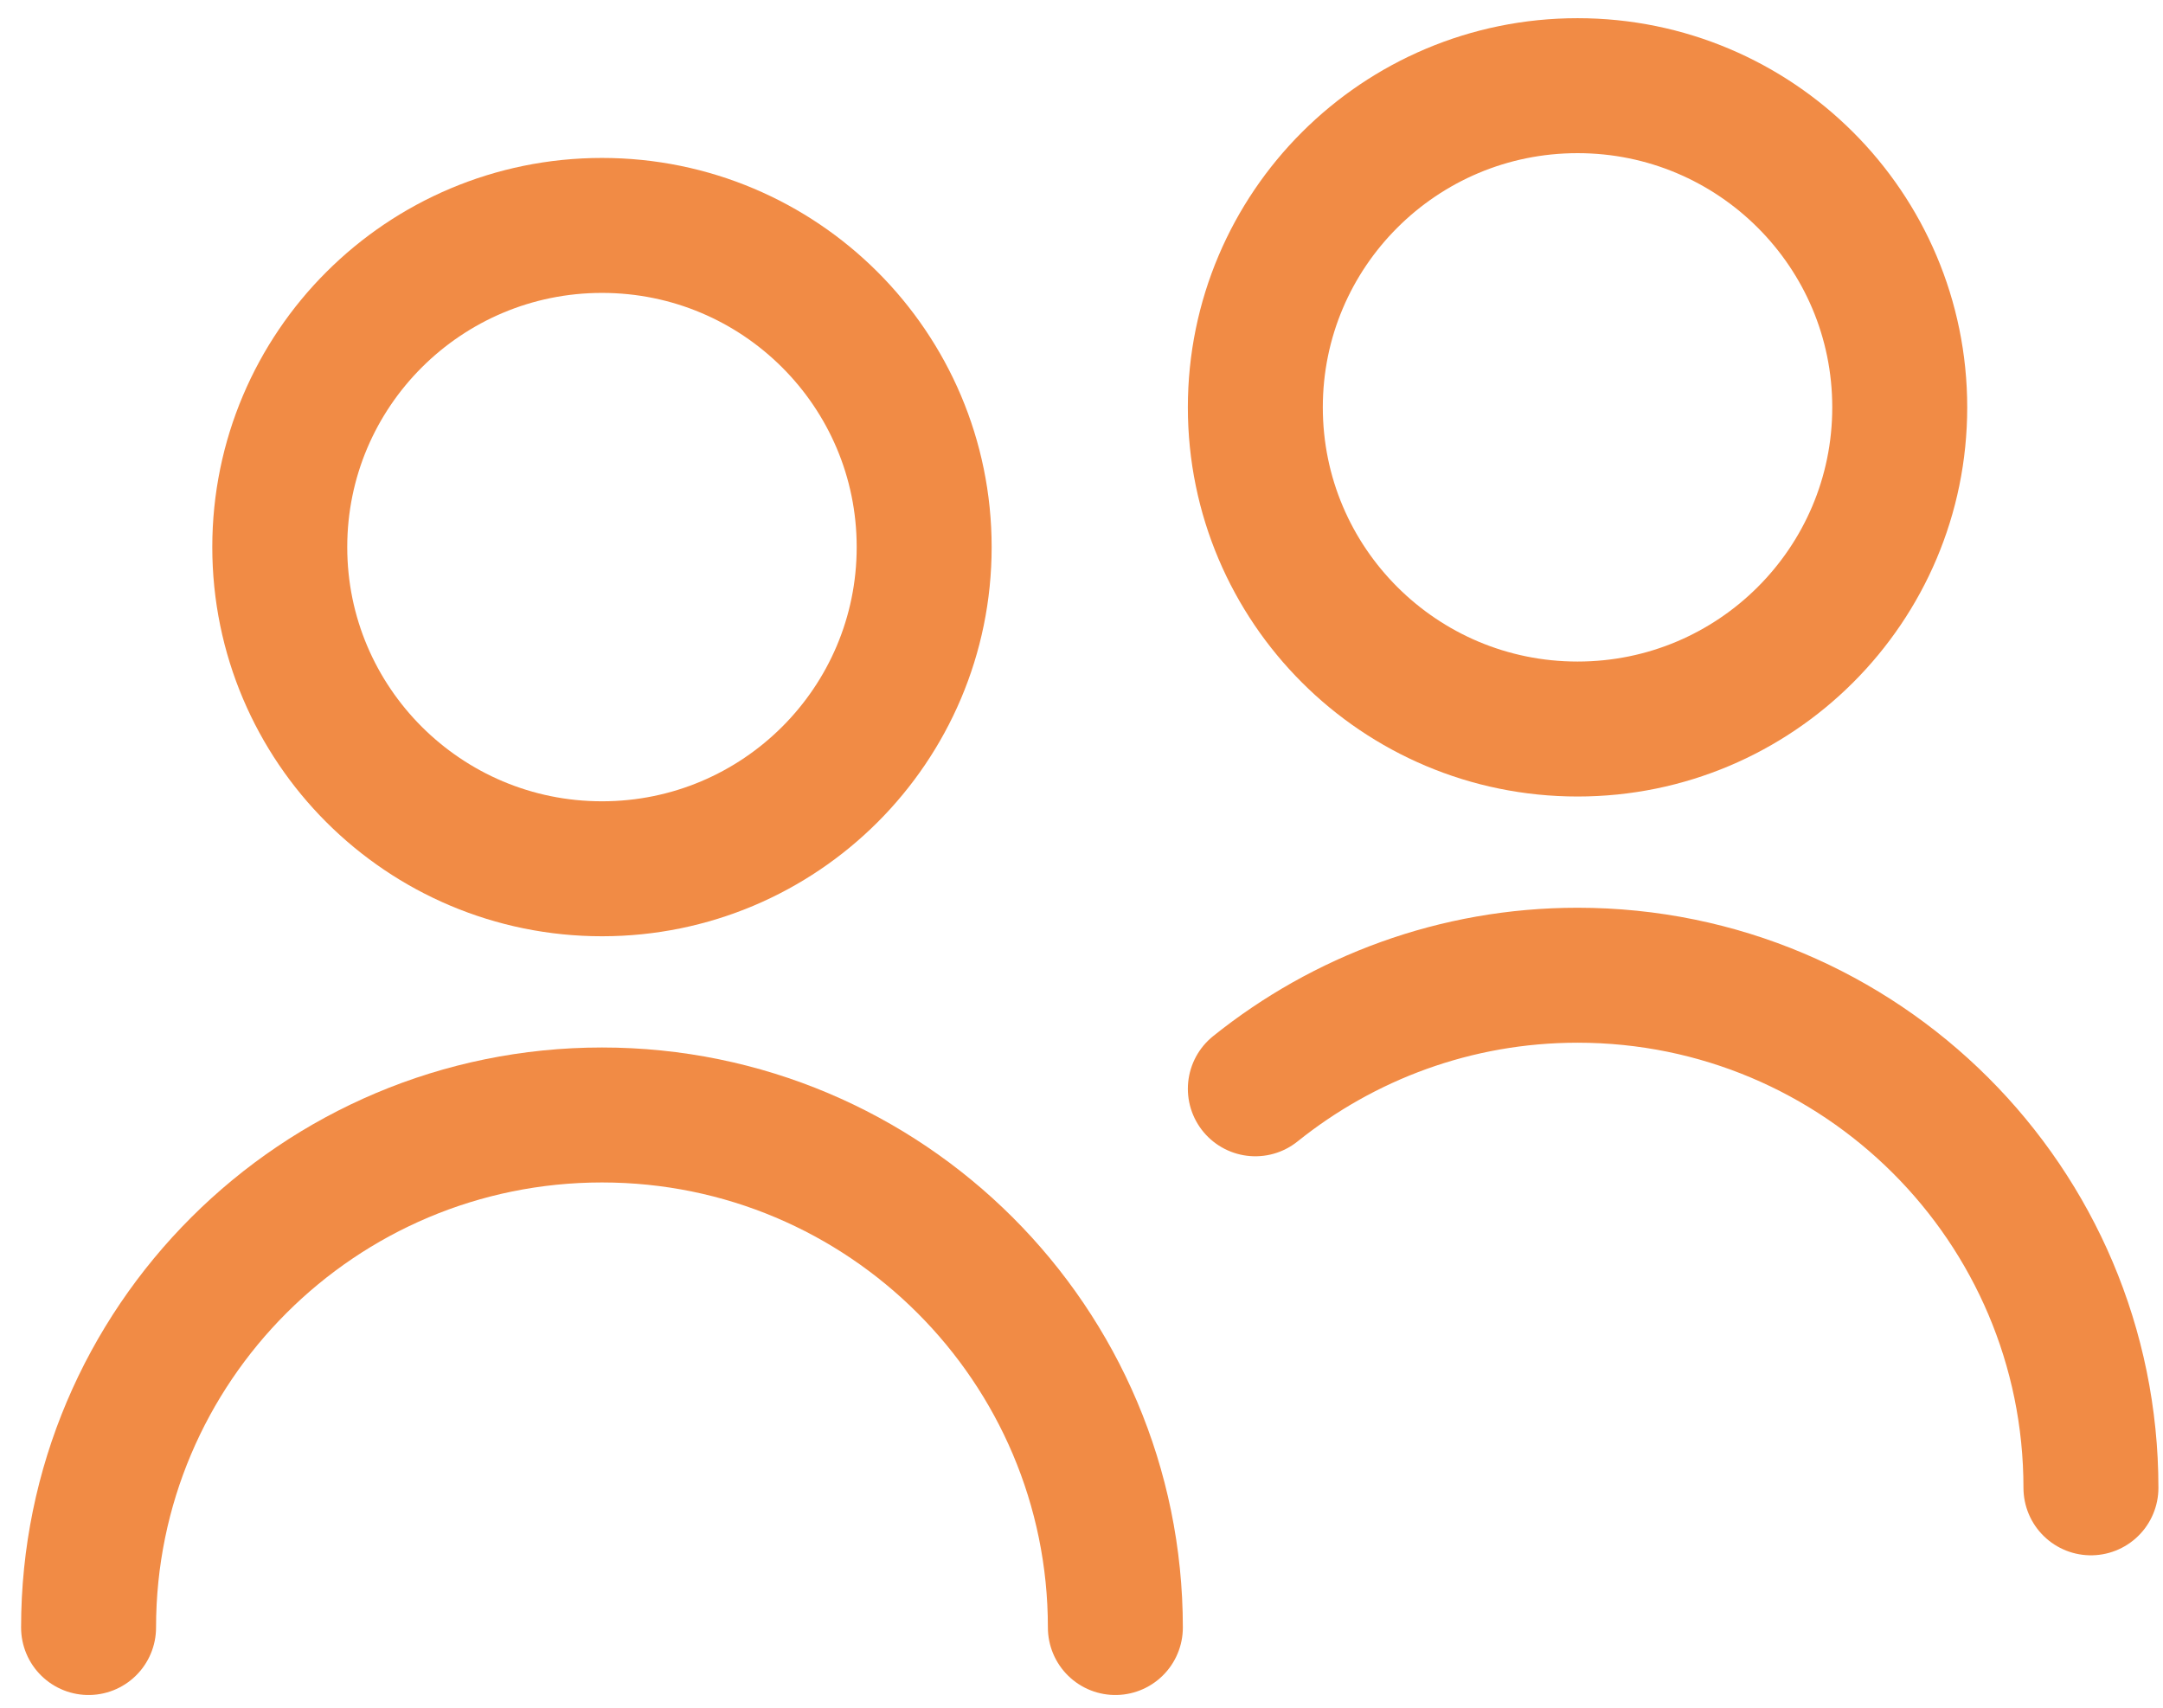
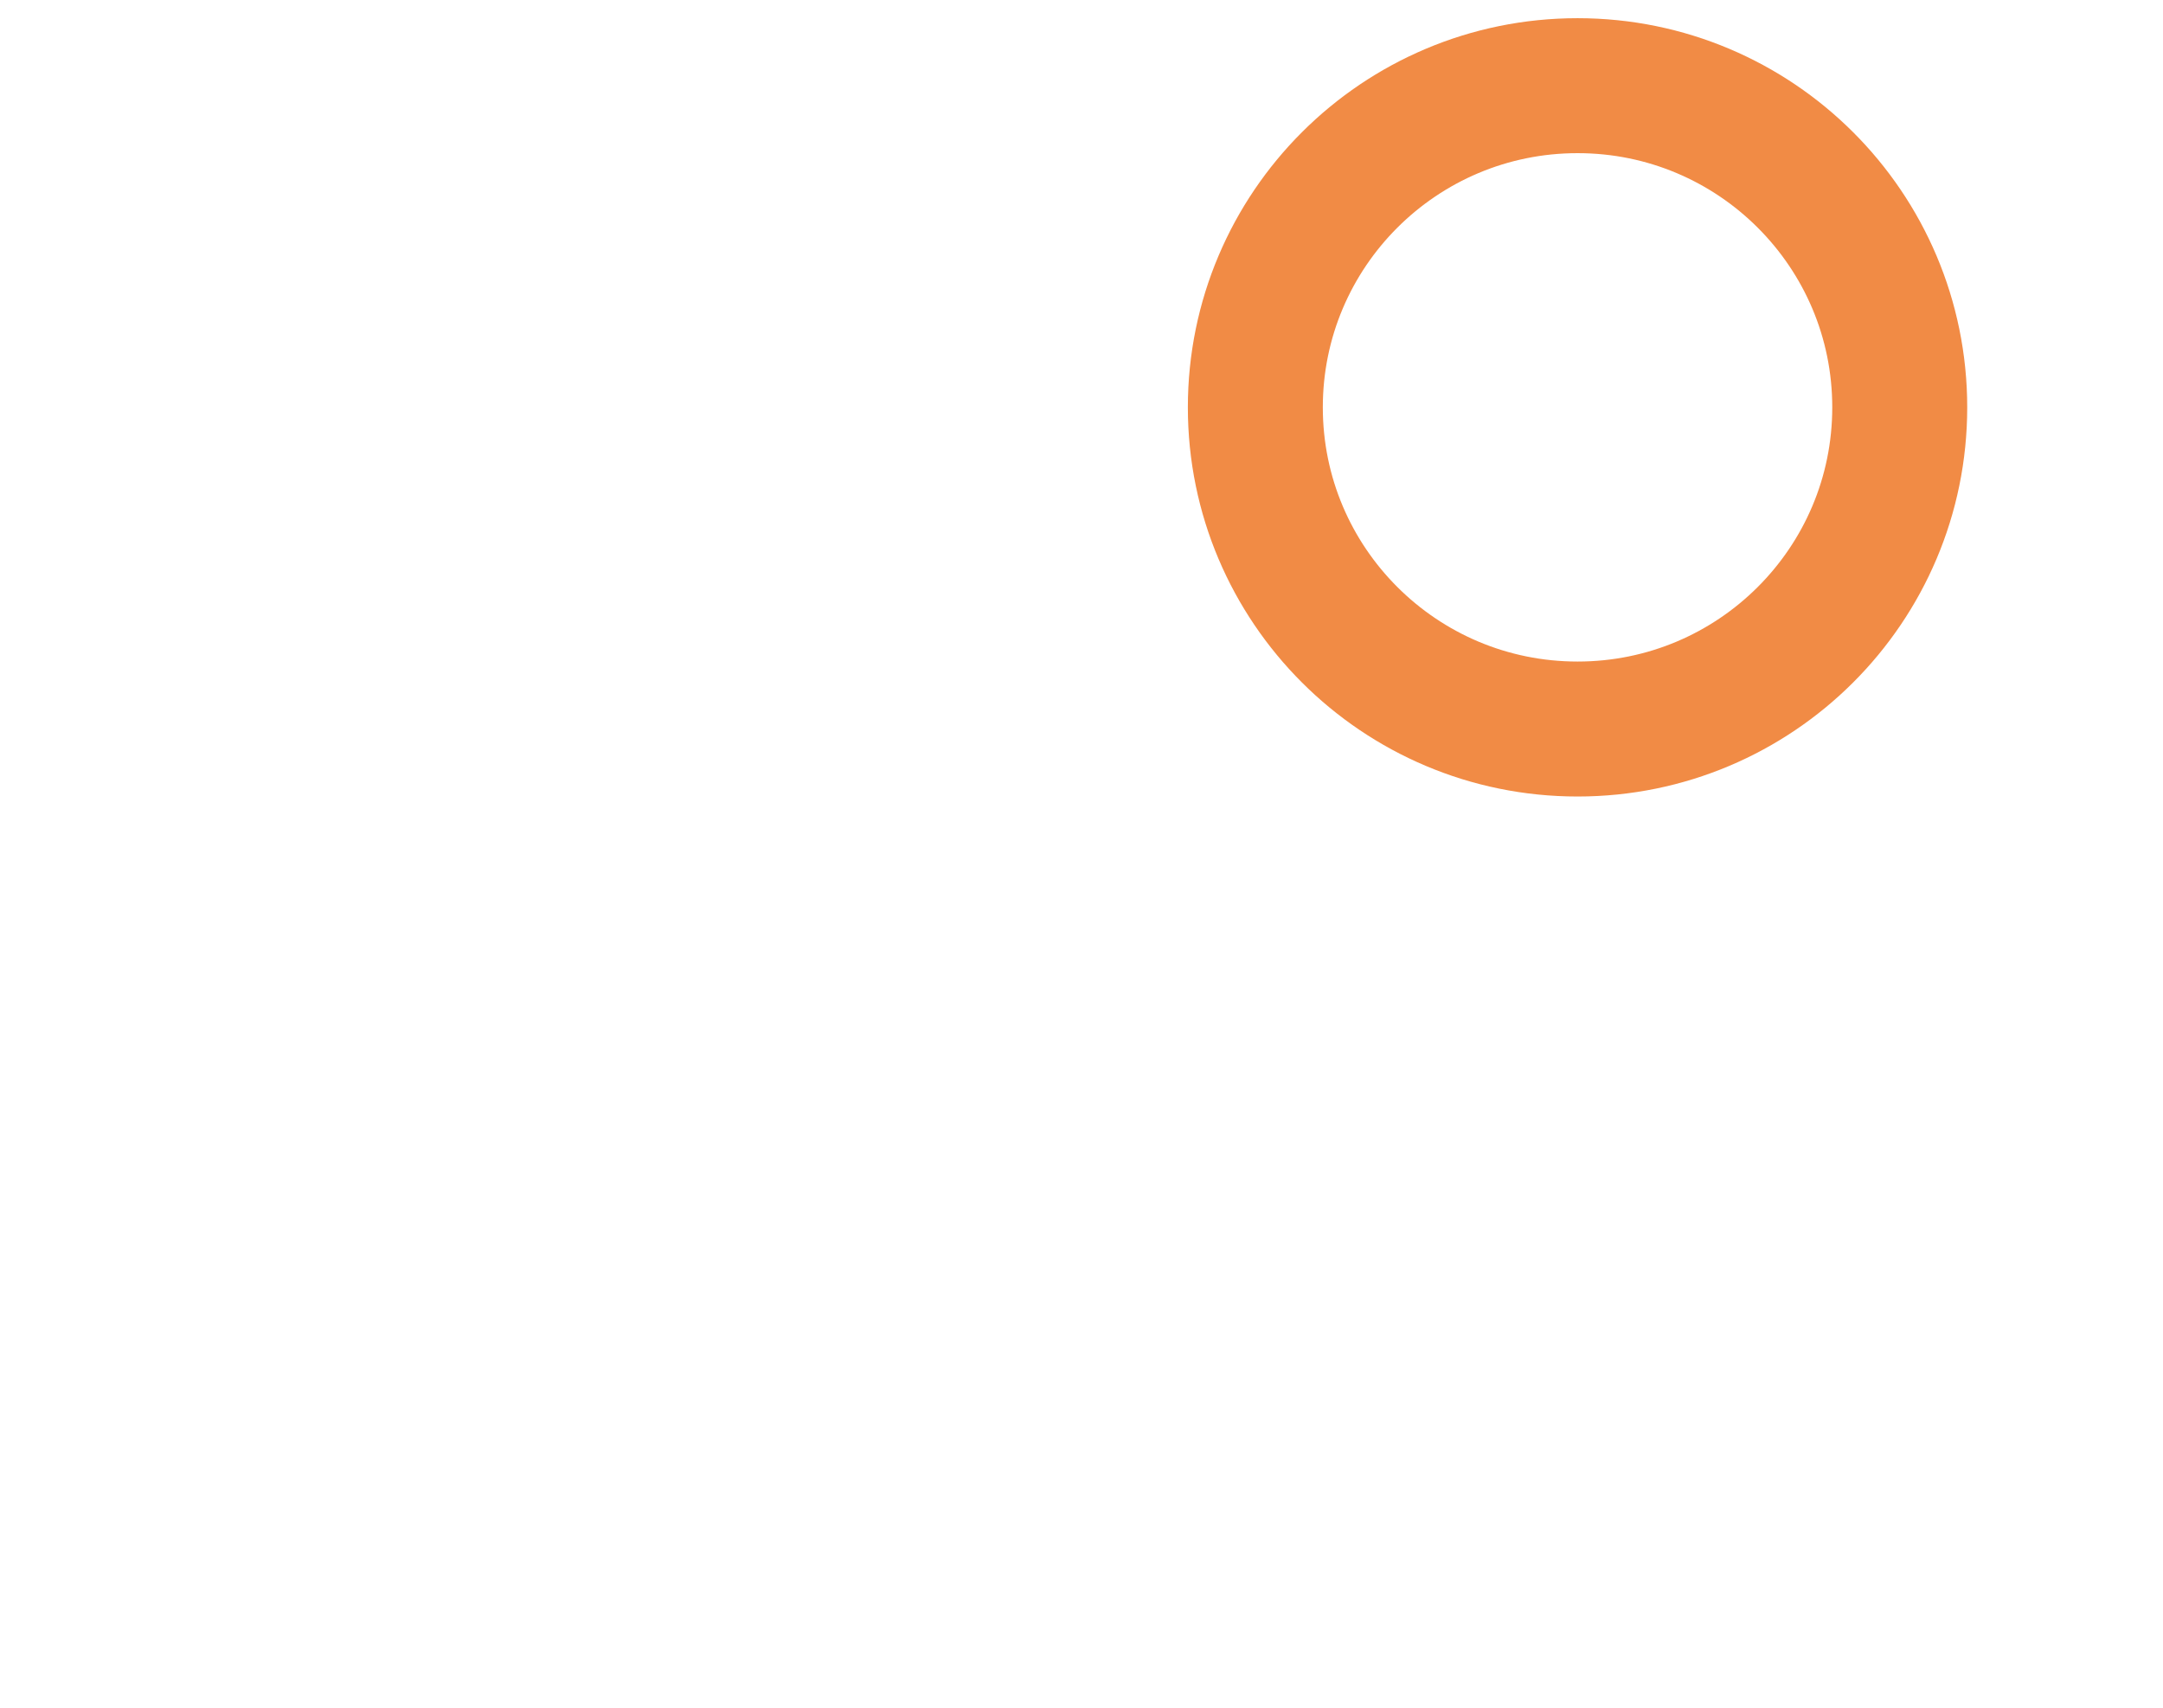
<svg xmlns="http://www.w3.org/2000/svg" width="38" height="30" viewBox="0 0 38 30" fill="none">
-   <path d="M10.576 15.262C13.702 15.262 16.236 12.732 16.236 9.611C16.236 6.49 13.702 3.96 10.576 3.96C7.45 3.96 4.915 6.49 4.915 9.611C4.915 12.732 7.45 15.262 10.576 15.262Z" stroke="#F18B45" stroke-width="2.371" stroke-linecap="round" stroke-linejoin="round" />
-   <path d="M1.556 28.591C1.556 23.619 5.595 19.587 10.576 19.587C15.556 19.587 19.595 23.619 19.595 28.591" stroke="#F18B45" stroke-width="2.371" stroke-linecap="round" stroke-linejoin="round" />
  <path d="M27.715 12.807C30.841 12.807 33.375 10.277 33.375 7.156C33.375 4.035 30.841 1.505 27.715 1.505C24.588 1.505 22.054 4.035 22.054 7.156C22.054 10.277 24.588 12.807 27.715 12.807Z" stroke="#F18B45" stroke-width="2.371" stroke-linecap="round" stroke-linejoin="round" />
-   <path d="M22.054 19.127C23.603 17.884 25.57 17.132 27.715 17.132C32.695 17.132 36.734 21.164 36.734 26.137" stroke="#F18B45" stroke-width="2.371" stroke-linecap="round" stroke-linejoin="round" />
</svg>